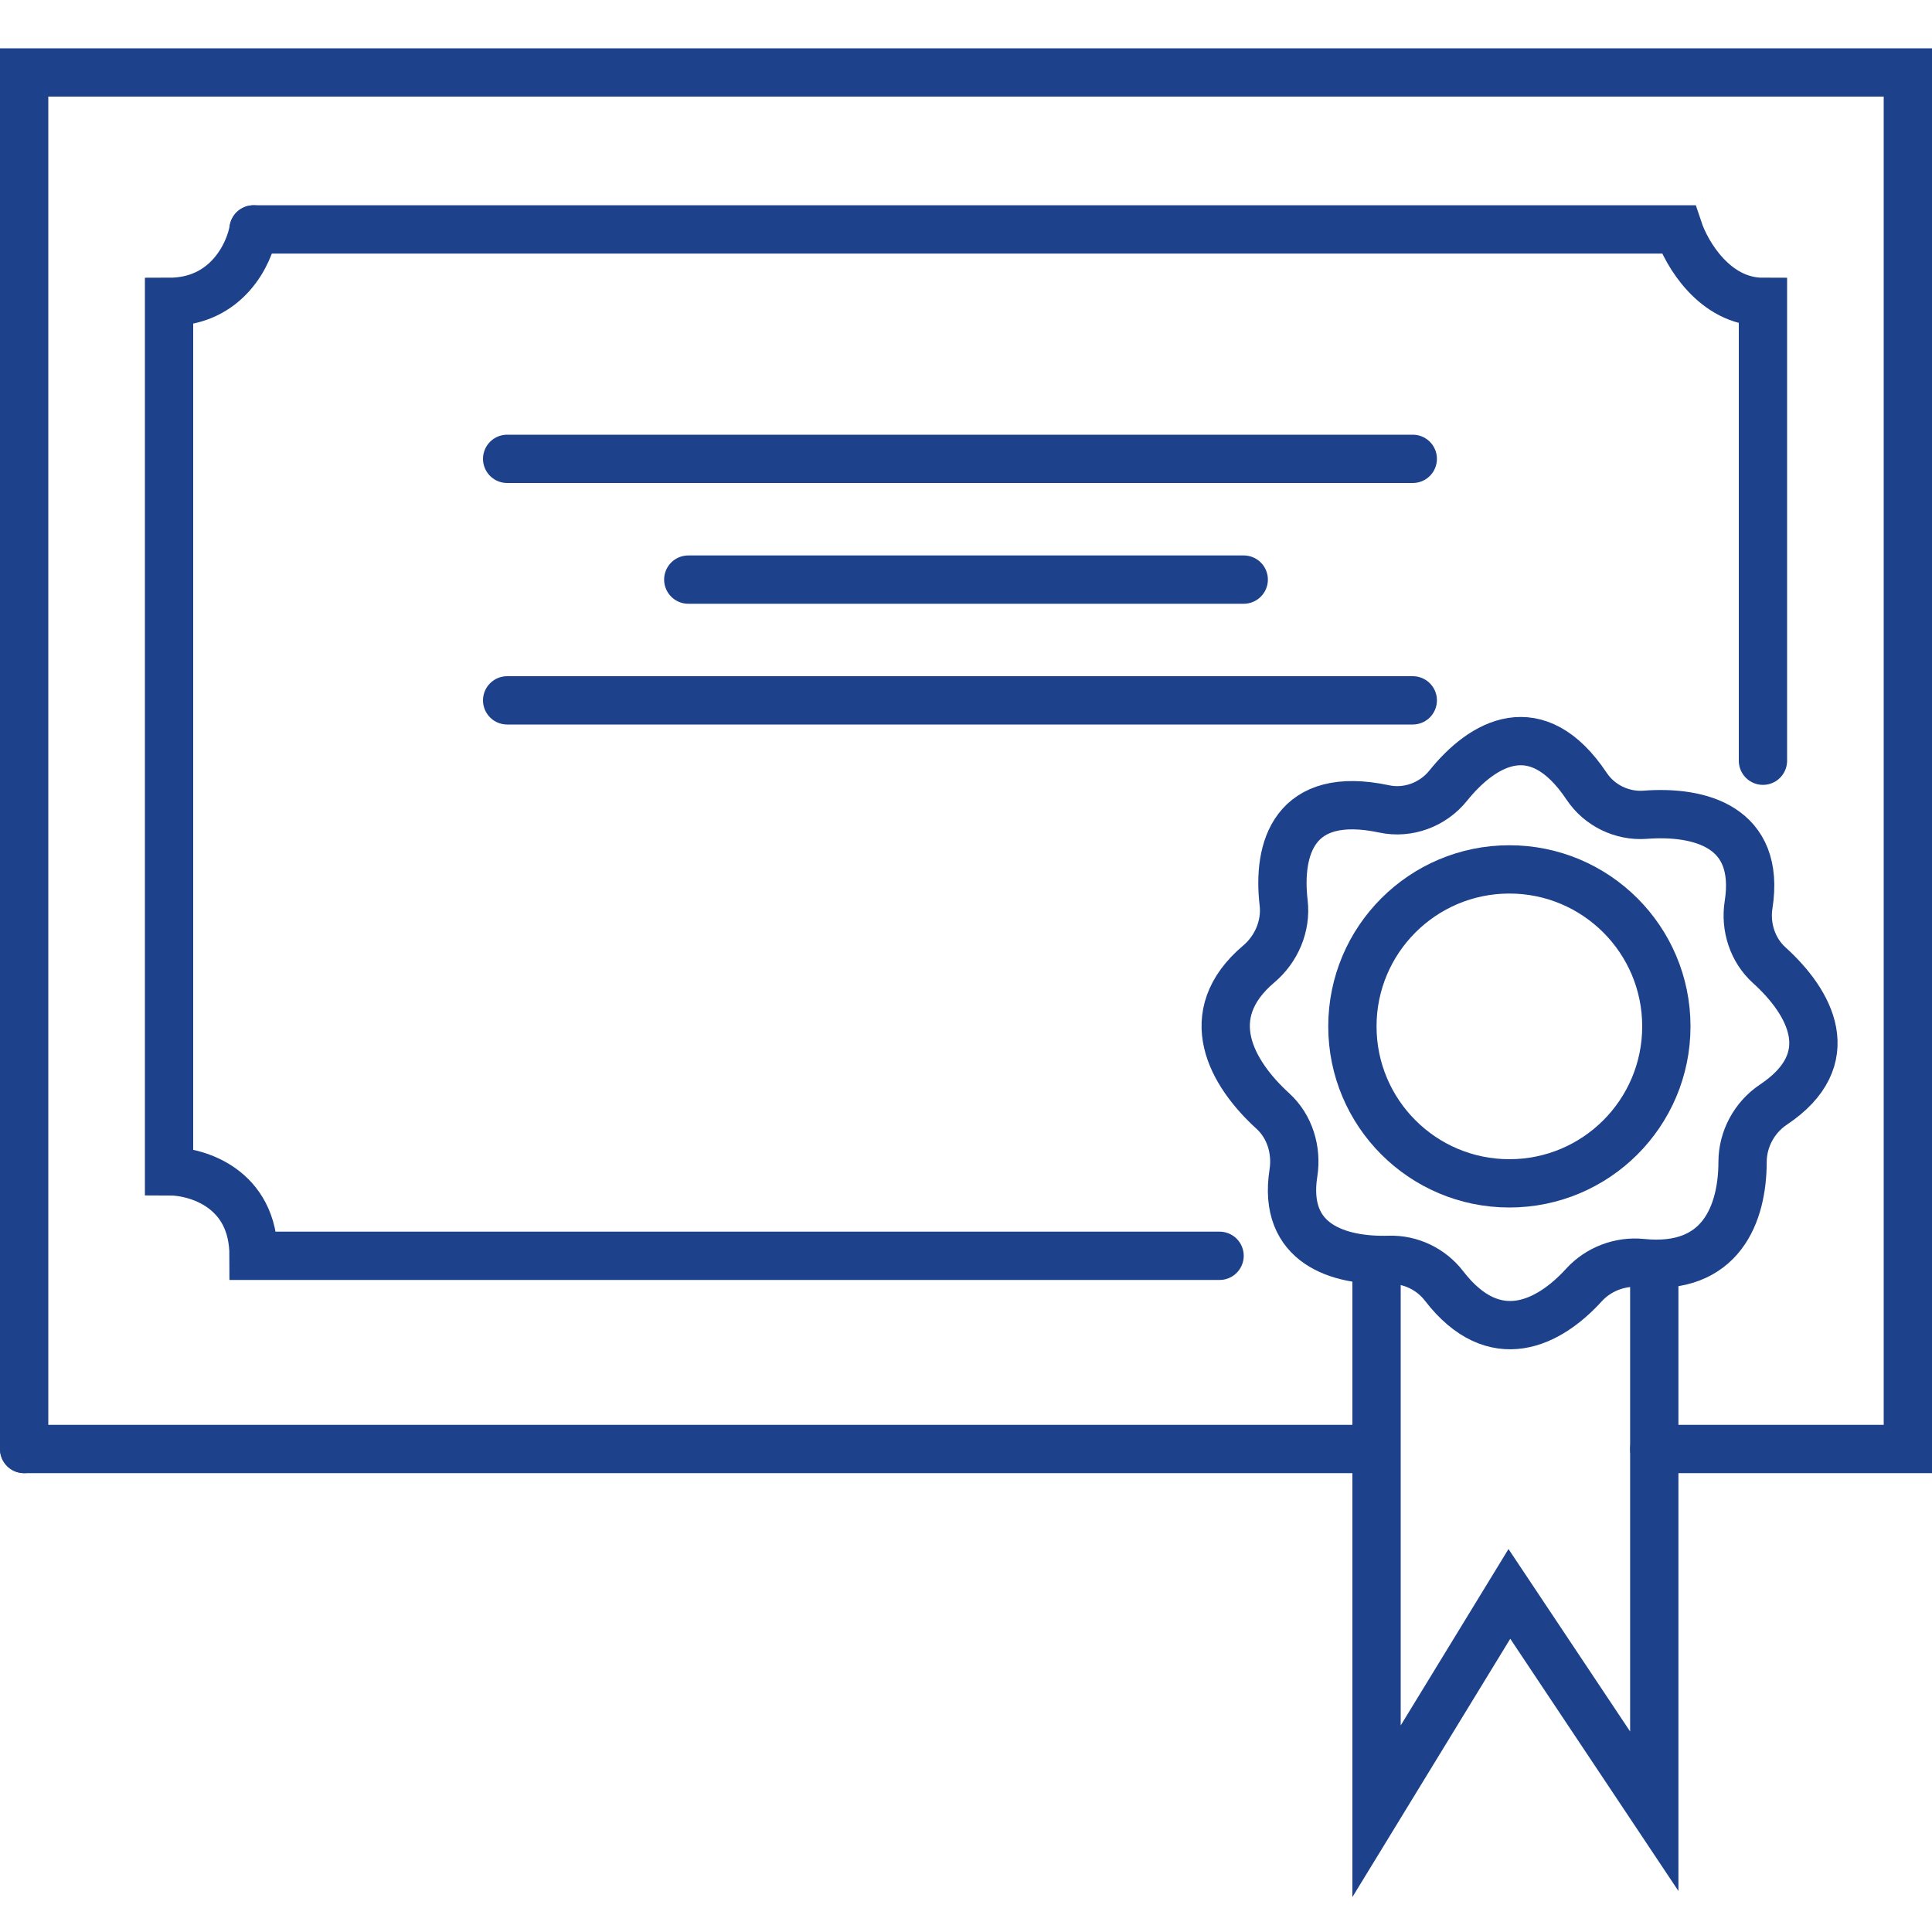
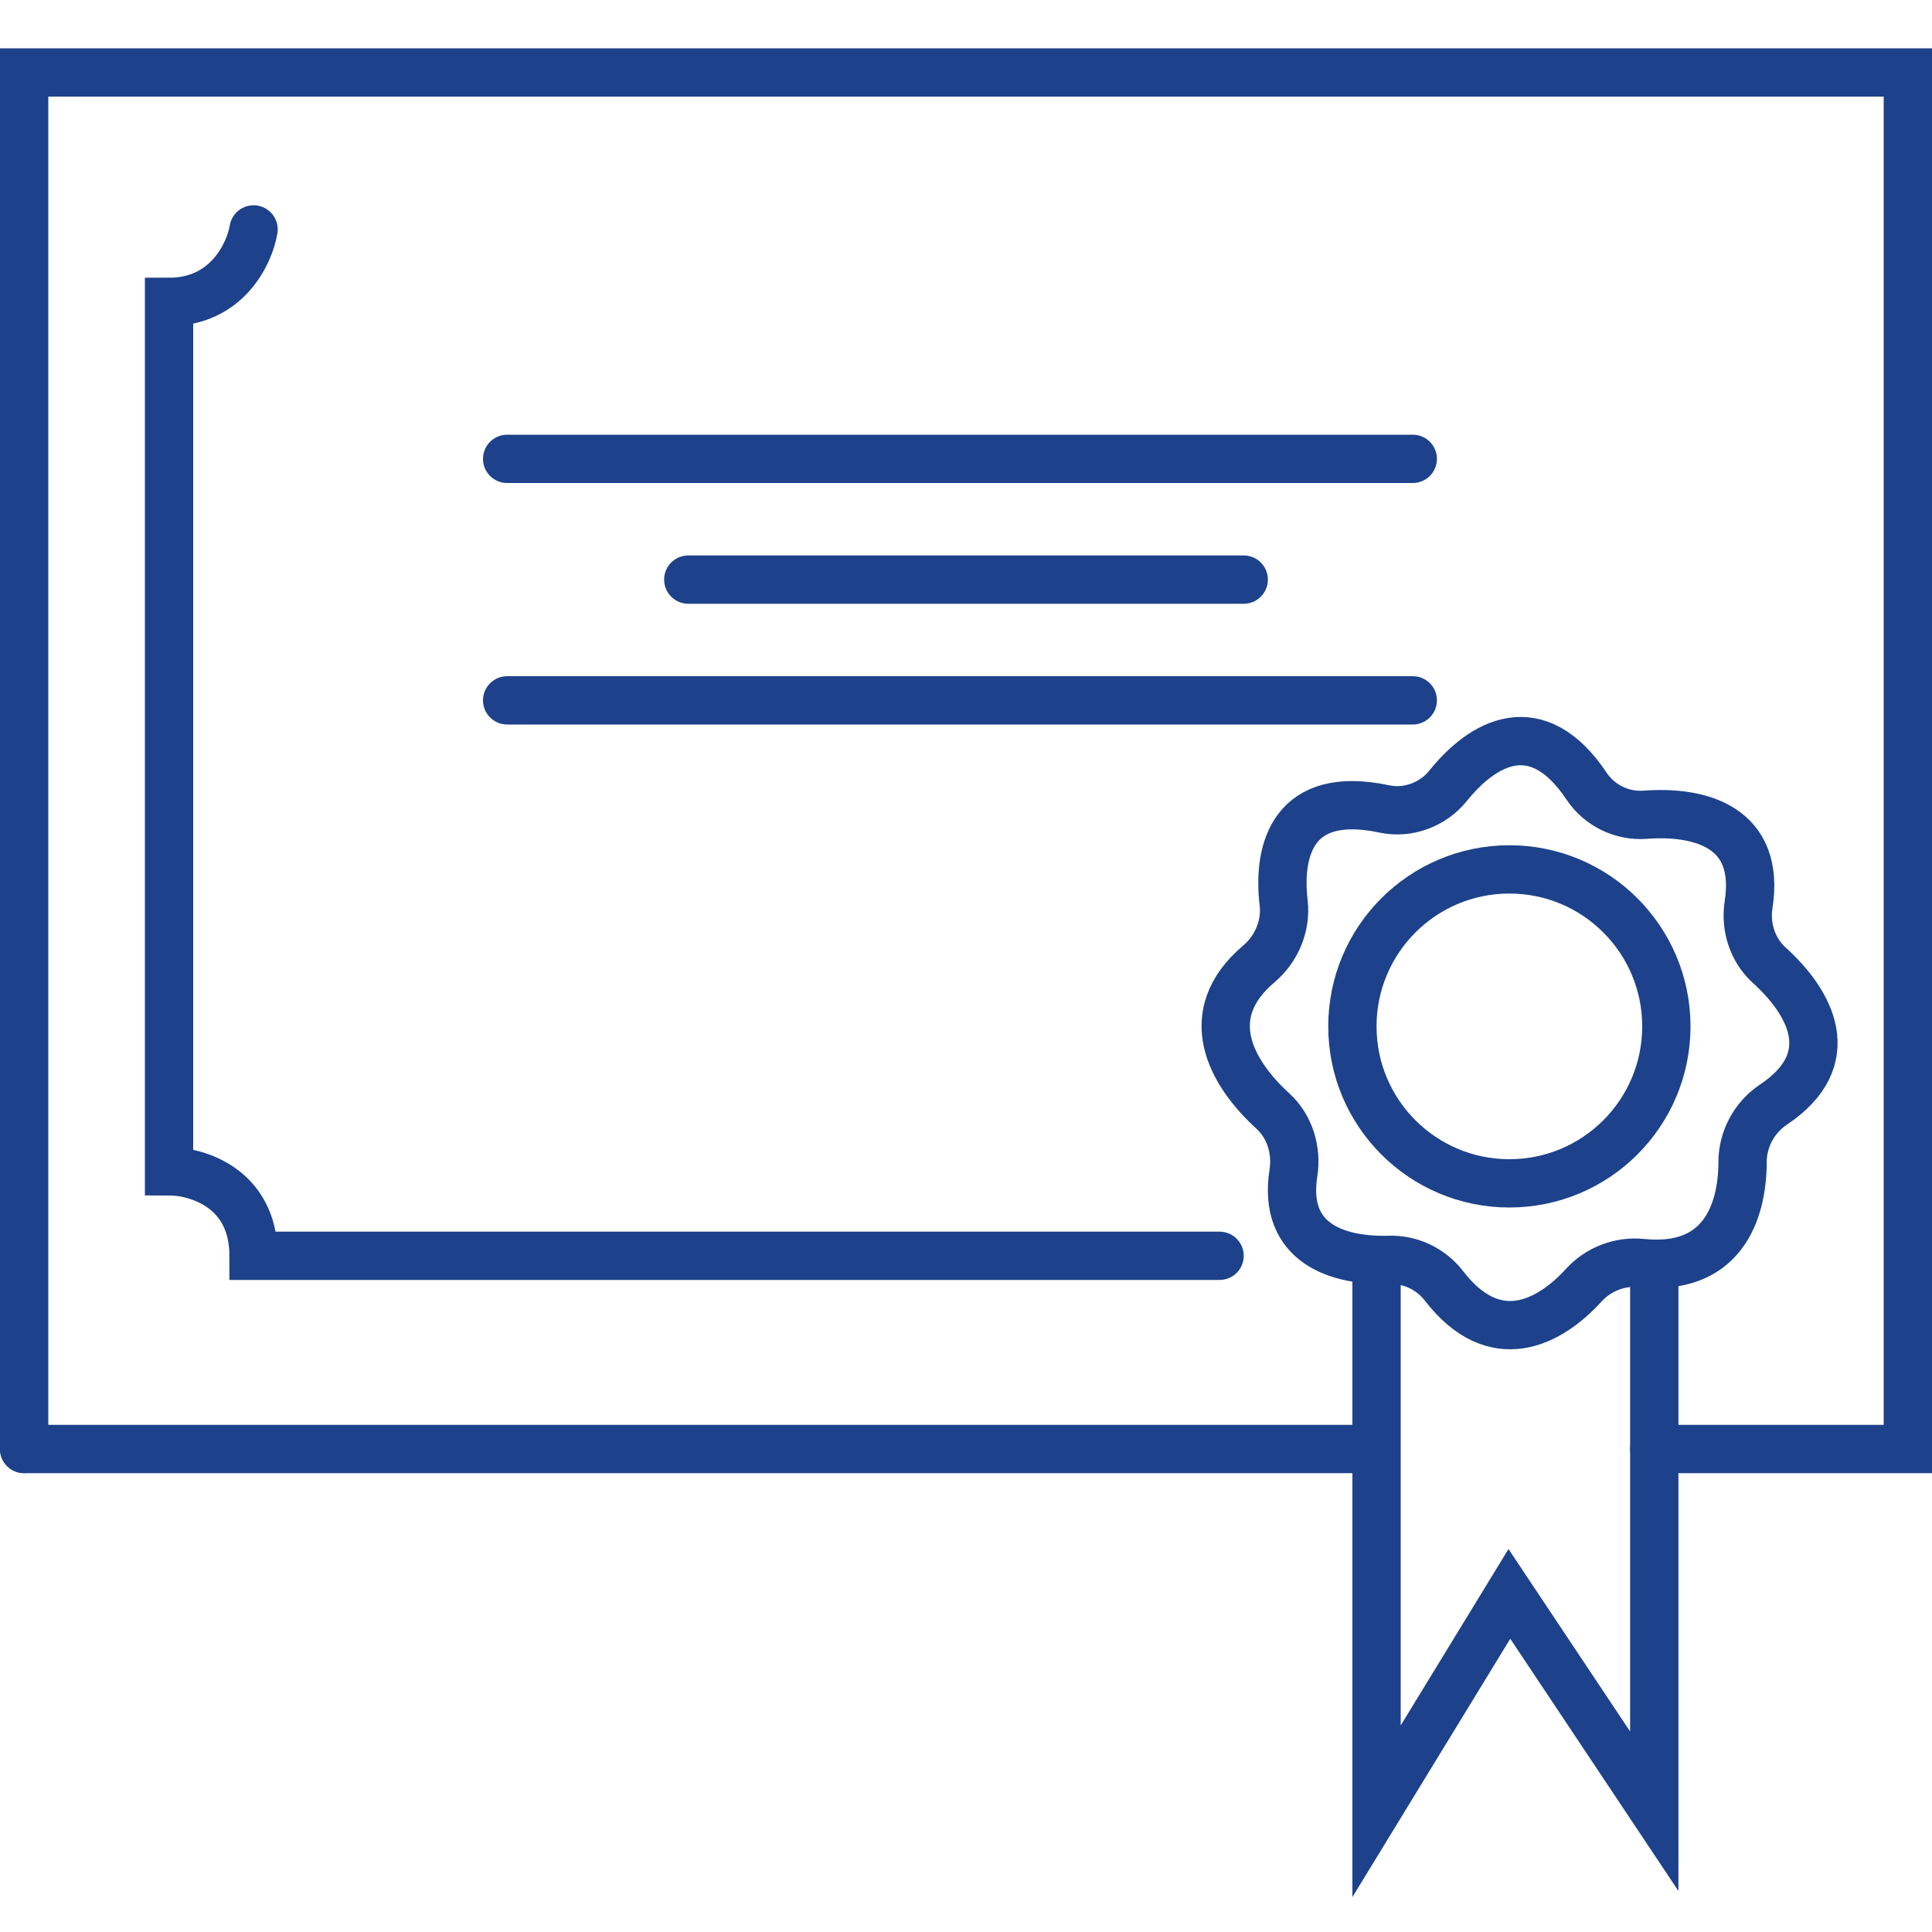
<svg xmlns="http://www.w3.org/2000/svg" width="80" height="80" viewBox="0 0 80 80" fill="none">
  <path d="M1 60V3H79V60H68.5" stroke="#1D428B" stroke-width="2" stroke-linecap="round" />
-   <path d="M10.5 9.5H69.5C69.833 10.5 71 12.5 73 12.5V31.5" stroke="#1D428B" stroke-width="2" stroke-linecap="round" />
  <path d="M10.5 9.5C10.333 10.5 9.4 12.5 7 12.5V48.5C8.167 48.5 10.5 49.2 10.5 52H50.5" stroke="#1D428B" stroke-width="2" stroke-linecap="round" />
  <path d="M21 19H58.5" stroke="#1D428B" stroke-width="2" stroke-linecap="round" />
  <path d="M21 29H58.5" stroke="#1D428B" stroke-width="2" stroke-linecap="round" />
  <path d="M28.5 24H51.5" stroke="#1D428B" stroke-width="2" stroke-linecap="round" />
  <circle cx="62.5" cy="42.5" r="6.5" stroke="#1D428B" stroke-width="2" />
  <path d="M57.319 33.496C53.568 32.698 52.891 35.144 53.153 37.389C53.264 38.341 52.856 39.297 52.124 39.916C49.621 42.033 50.992 44.444 52.709 46.008C53.41 46.647 53.705 47.632 53.558 48.569C53.096 51.522 55.438 52.23 57.53 52.168C58.409 52.141 59.257 52.55 59.794 53.247C61.886 55.963 64.147 54.793 65.587 53.21C66.191 52.547 67.092 52.207 67.984 52.298C71.278 52.636 72.153 50.246 72.156 48.112C72.157 47.167 72.646 46.265 73.433 45.74C76.263 43.852 74.966 41.51 73.258 39.965C72.568 39.34 72.261 38.383 72.405 37.464C72.911 34.223 70.384 33.567 68.124 33.737C67.169 33.809 66.232 33.355 65.7 32.558C63.635 29.467 61.403 30.747 59.962 32.538C59.332 33.32 58.3 33.705 57.319 33.496Z" stroke="#1D428B" stroke-width="2" stroke-linecap="round" />
  <path d="M57 53V75L62.5 66L68.5 75V53" stroke="#1D428B" stroke-width="2" stroke-linecap="round" />
  <path d="M1 60H56.5" stroke="#1D428B" stroke-width="2" stroke-linecap="round" />
</svg>